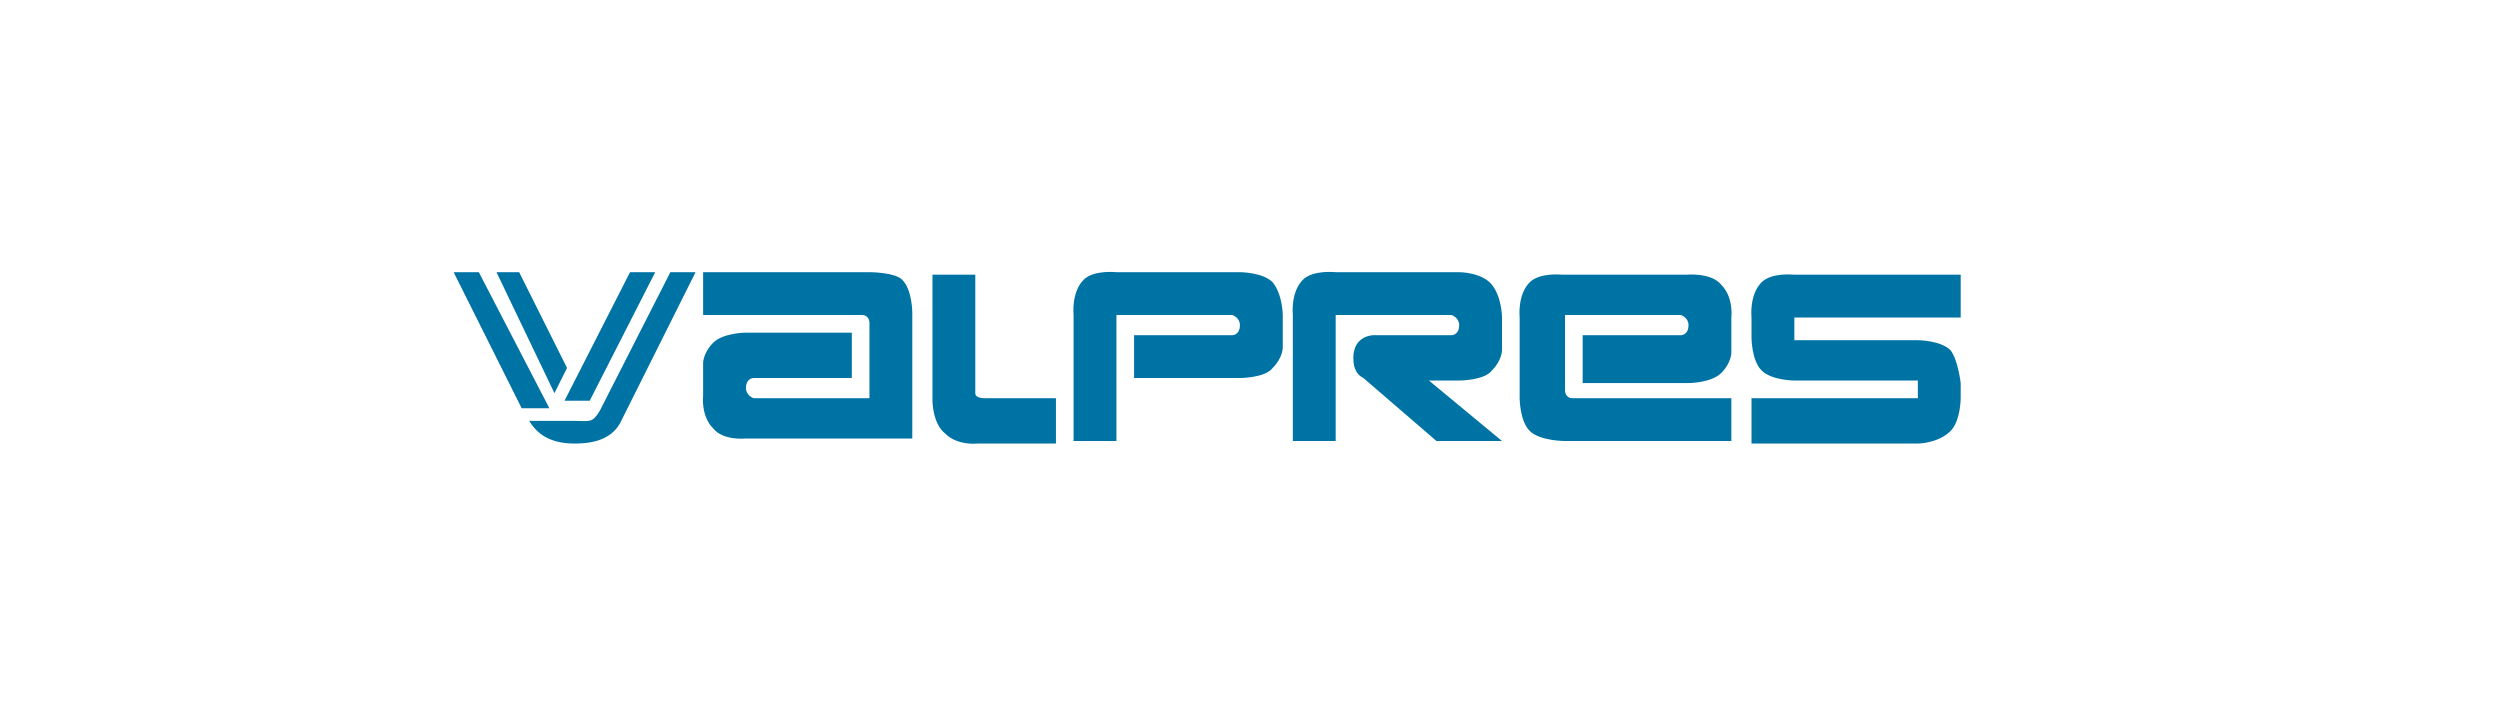
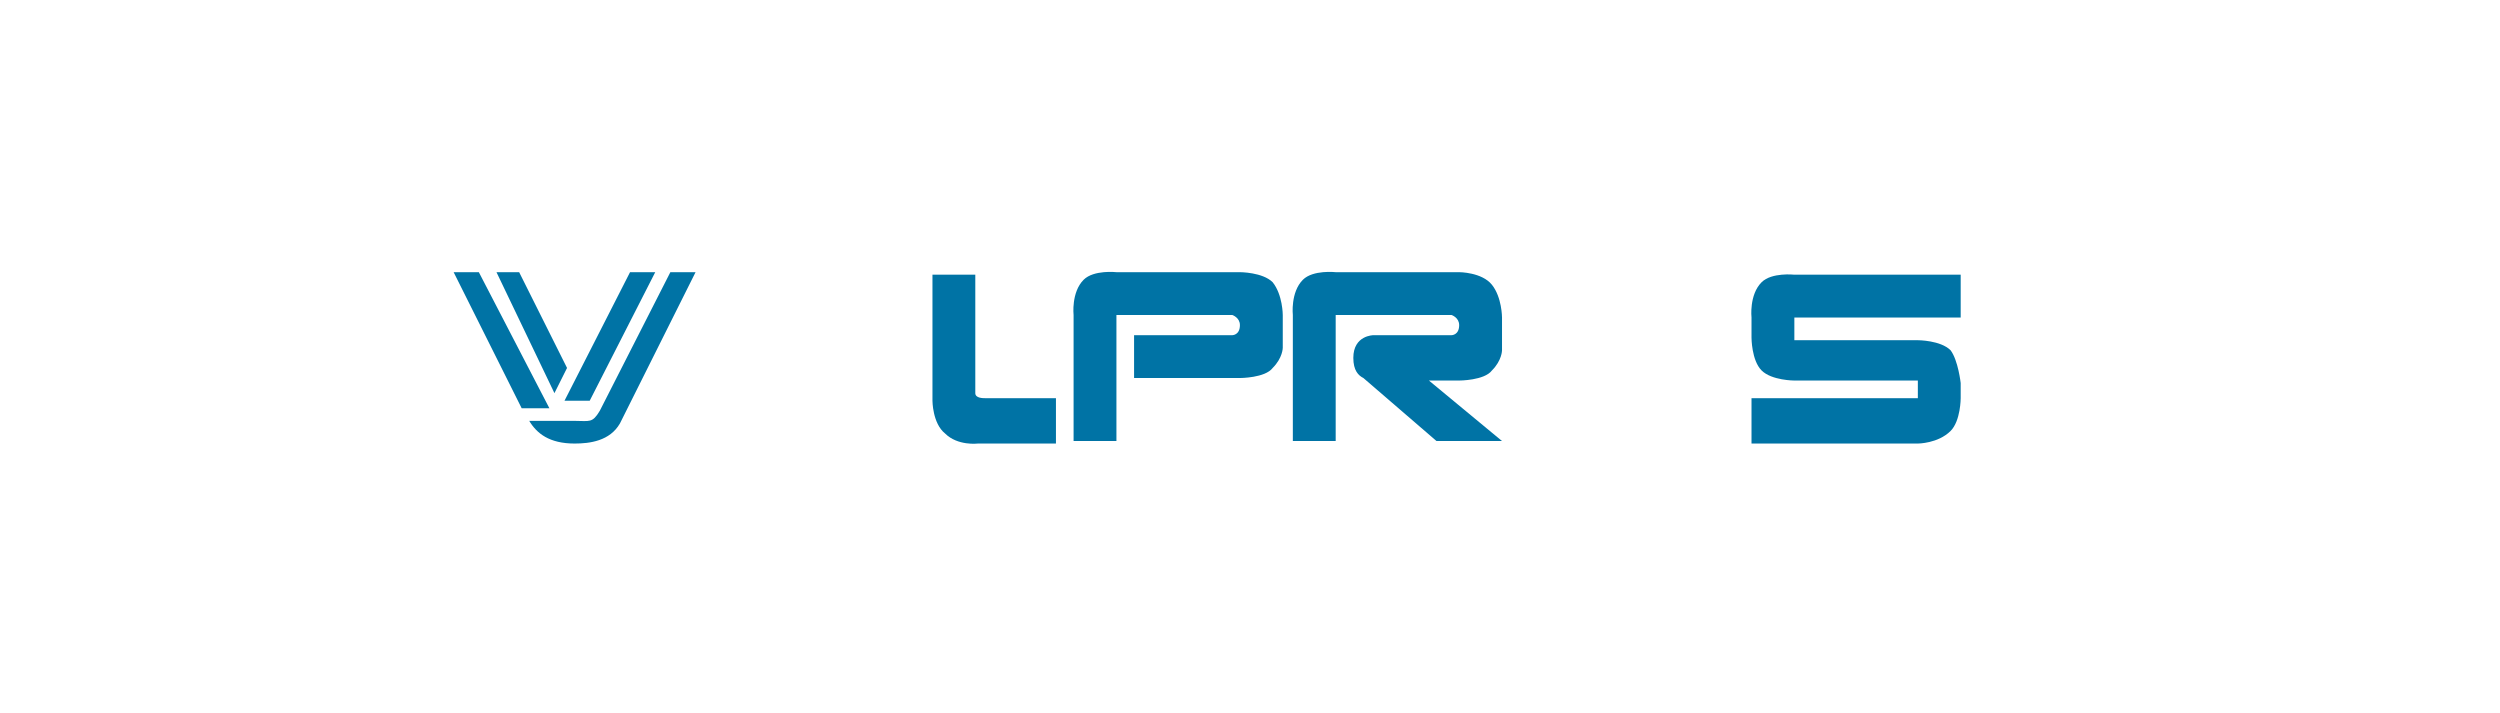
<svg xmlns="http://www.w3.org/2000/svg" version="1.1" id="Layer_1" x="0px" y="0px" viewBox="0 0 99.2 28.3" style="enable-background:new 0 0 99.2 28.3;" xml:space="preserve">
  <style type="text/css">
	.st0{fill:#0073A5;}
</style>
  <polygon class="st0" points="19,10.8 18,10.8 20.7,16.2 21.8,16.2 " />
  <polygon class="st0" points="22.5,14.6 20.6,10.8 19.7,10.8 22,15.6 " />
  <polygon class="st0" points="23.4,15.9 26,10.8 25,10.8 22.4,15.9 " />
  <path class="st0" d="M23.8,16.3c-0.3,0.5-0.4,0.4-1,0.4H21c0.3,0.5,0.8,0.9,1.8,0.9c0.6,0,1.4-0.1,1.8-0.8l3-6h-1L23.8,16.3z" />
-   <path class="st0" d="M34.5,10.8h-6.6v1.7h6.3c0.3,0,0.3,0.3,0.3,0.3v3h-4.6c0,0-0.3-0.1-0.3-0.4c0-0.4,0.3-0.4,0.3-0.4h3.9v-1.8  h-4.2c0,0-0.9,0-1.3,0.4s-0.4,0.8-0.4,0.8v1.3c0,0-0.1,0.8,0.4,1.3c0.4,0.5,1.3,0.4,1.3,0.4h6.6v-5c0,0,0-0.9-0.4-1.3  C35.5,10.8,34.5,10.8,34.5,10.8" />
-   <path class="st0" d="M66.9,10.9H62c0,0-0.9-0.1-1.3,0.3c-0.5,0.5-0.4,1.4-0.4,1.4v3.2c0,0,0,0.9,0.4,1.3c0.4,0.4,1.4,0.4,1.4,0.4  h6.6v-1.7h-6.3c-0.3,0-0.3-0.3-0.3-0.3v-3h4.6c0,0,0.3,0.1,0.3,0.4c0,0.4-0.3,0.4-0.3,0.4h-3.9v1.9H67c0,0,0.9,0,1.3-0.4  s0.4-0.8,0.4-0.8v-1.4c0,0,0.1-0.8-0.4-1.3C67.9,10.8,66.9,10.9,66.9,10.9" />
  <path class="st0" d="M38.7,15.6v-4.7H37v5c0,0,0,0.9,0.5,1.3c0.5,0.5,1.3,0.4,1.3,0.4h3.1v-1.8h-2.8C39,15.8,38.7,15.8,38.7,15.6" />
  <path class="st0" d="M49.2,10.8h-4.9c0,0-0.9-0.1-1.3,0.3c-0.5,0.5-0.4,1.4-0.4,1.4v5h1.7v-5h4.6c0,0,0.3,0.1,0.3,0.4  c0,0.4-0.3,0.4-0.3,0.4H45V15h4.2c0,0,1,0,1.3-0.4c0.4-0.4,0.4-0.8,0.4-0.8v-1.3c0,0,0-0.8-0.4-1.3C50.1,10.8,49.2,10.8,49.2,10.8" />
  <path class="st0" d="M57.9,10.8H53c0,0-0.9-0.1-1.3,0.3c-0.5,0.5-0.4,1.4-0.4,1.4v5H53v-5h4.6c0,0,0.3,0.1,0.3,0.4  c0,0.4-0.3,0.4-0.3,0.4h-3.1c0,0-0.8,0-0.8,0.9c0,0.5,0.2,0.7,0.4,0.8l0,0l2.9,2.5h2.6l-2.9-2.4h1.2c0,0,1,0,1.3-0.4  c0.4-0.4,0.4-0.8,0.4-0.8v-1.3c0,0,0-0.8-0.4-1.3C58.8,10.8,57.9,10.8,57.9,10.8" />
  <path class="st0" d="M71.2,12.6h6.6v-1.7h-6.6c0,0-0.9-0.1-1.3,0.3c-0.5,0.5-0.4,1.4-0.4,1.4v0.8c0,0,0,0.9,0.4,1.3s1.3,0.4,1.3,0.4  h4.9v0.7h-6.6v1.8h6.6c0,0,0.8,0,1.3-0.5c0.4-0.4,0.4-1.3,0.4-1.3v-0.6c0,0-0.1-0.9-0.4-1.3c-0.4-0.4-1.3-0.4-1.3-0.4h-4.9V12.6z" />
</svg>